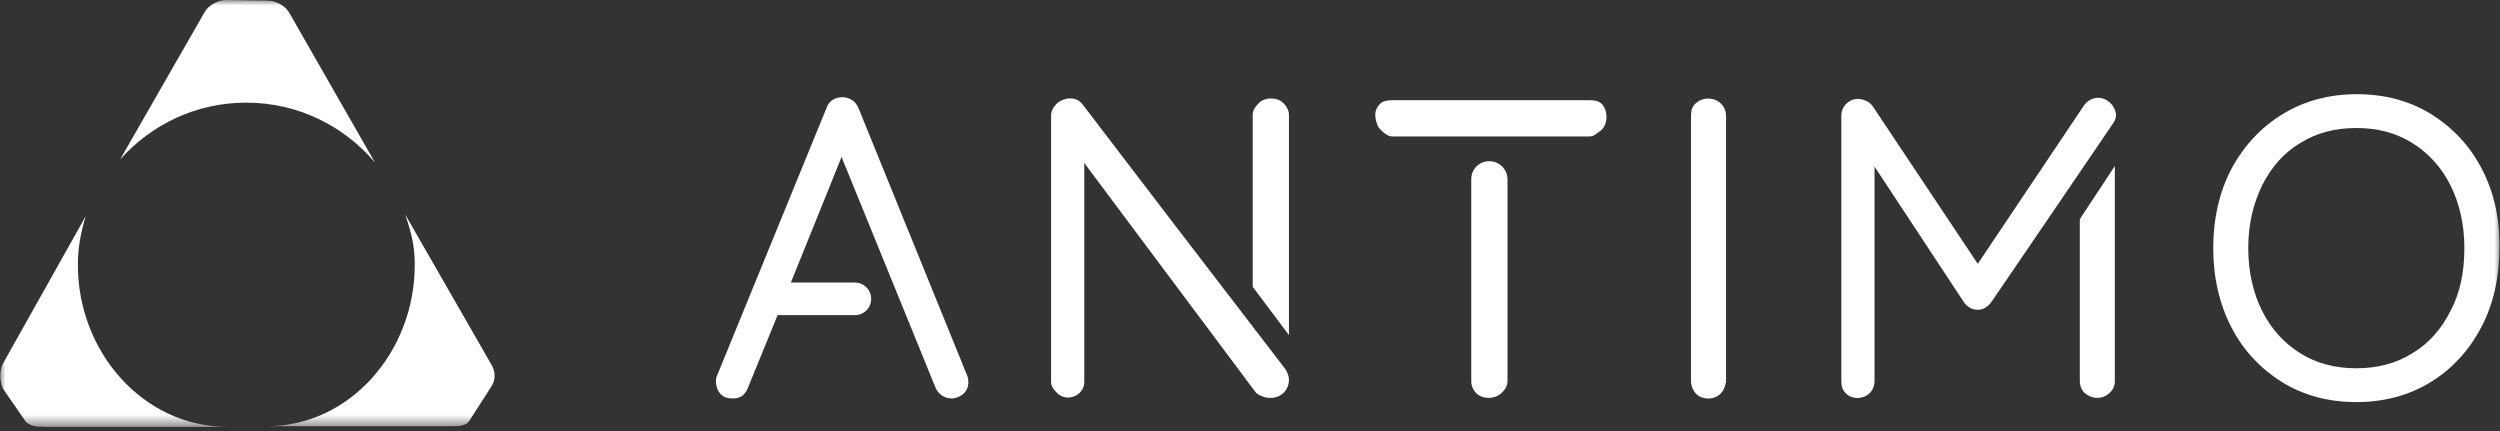
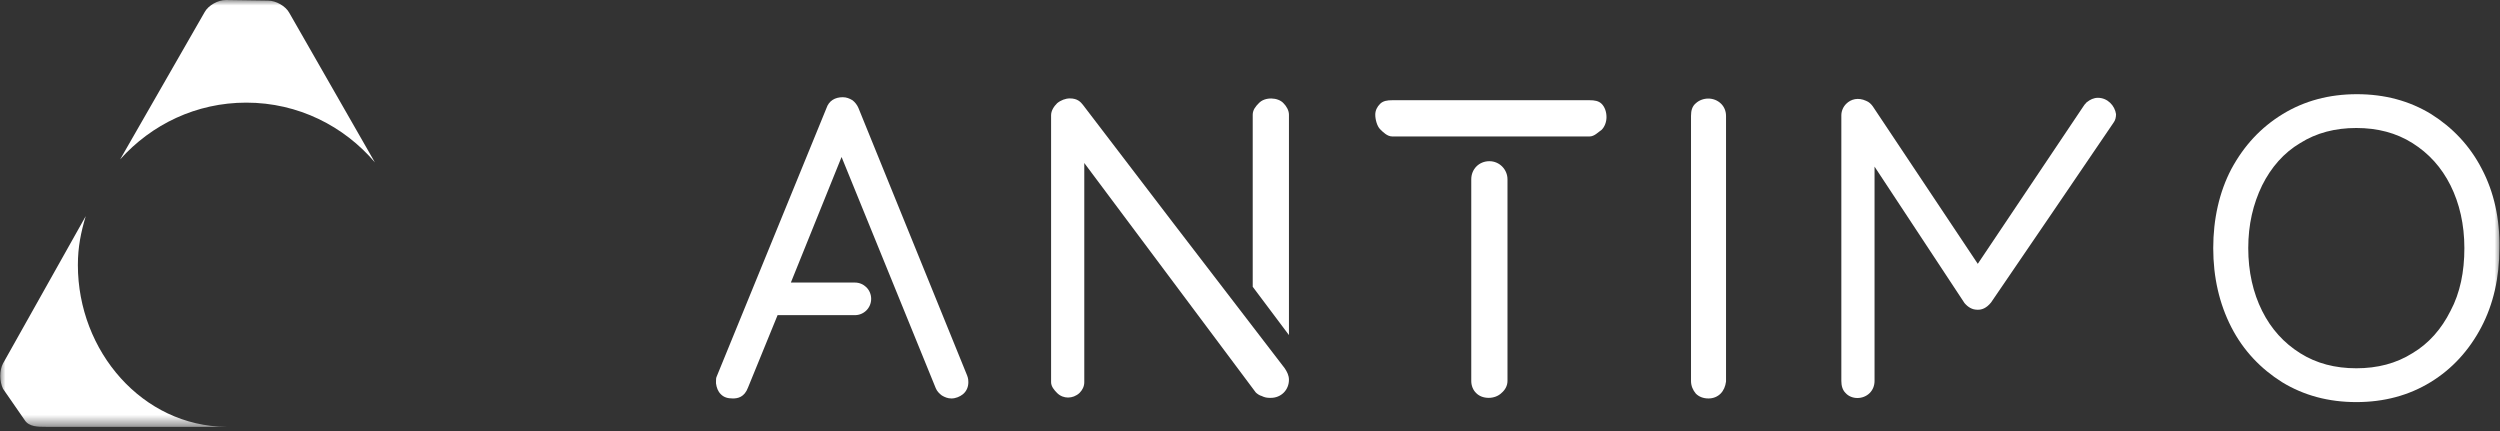
<svg xmlns="http://www.w3.org/2000/svg" width="226" height="39" viewBox="0 0 226 39" fill="none">
  <rect x="0" y="0" width="226" height="39" fill="#333333" stroke="none" />
  <mask id="mask0_1_1124" style="mask-type:luminance" maskUnits="userSpaceOnUse" x="0" y="0" width="226" height="39">
    <path d="M226 0H0V38.531H226V0Z" fill="white" />
  </mask>
  <g mask="url(#mask0_1_1124)">
    <path d="M7.04 23.959C7.04 22.322 7.313 21.012 7.75 19.539L0.273 32.855C-0.055 33.456 -0.055 34.492 0.273 35.147L2.238 37.985C2.62 38.586 3.438 38.586 4.148 38.586H20.466C12.88 38.531 7.04 31.764 7.04 23.959Z" fill="white" />
  </g>
  <mask id="mask1_1_1124" style="mask-type:luminance" maskUnits="userSpaceOnUse" x="0" y="0" width="226" height="39">
    <path d="M226 0H0V38.531H226V0Z" fill="white" />
  </mask>
  <g mask="url(#mask1_1_1124)">
    <path d="M22.268 9.278C26.961 9.278 31.109 11.406 33.892 14.681L26.143 1.146C25.815 0.546 24.942 0.055 24.233 0.055L20.412 0C19.703 0 18.829 0.491 18.502 1.092L10.861 14.408C13.699 11.243 17.738 9.278 22.268 9.278Z" fill="white" />
  </g>
  <mask id="mask2_1_1124" style="mask-type:luminance" maskUnits="userSpaceOnUse" x="0" y="0" width="226" height="39">
-     <path d="M226 0H0V38.531H226V0Z" fill="white" />
-   </mask>
+     </mask>
  <g mask="url(#mask2_1_1124)">
-     <path d="M44.425 32.965L36.621 19.375C37.167 20.958 37.494 22.158 37.494 23.959C37.494 31.764 31.655 38.531 24.123 38.531H40.55C41.26 38.531 42.133 38.586 42.461 37.986L44.425 34.929C44.807 34.329 44.807 33.619 44.425 32.965Z" fill="white" />
-   </g>
+     </g>
  <mask id="mask3_1_1124" style="mask-type:luminance" maskUnits="userSpaceOnUse" x="0" y="0" width="226" height="39">
    <path d="M226 0H0V38.531H226V0Z" fill="white" />
  </mask>
  <g mask="url(#mask3_1_1124)">
    <path d="M224.363 15.282C223.271 13.154 221.688 11.516 219.778 10.316C217.813 9.115 215.576 8.515 213.065 8.515C210.555 8.515 208.317 9.115 206.352 10.316C204.388 11.516 202.86 13.154 201.713 15.282C200.622 17.356 200.076 19.812 200.076 22.432C200.076 25.051 200.622 27.453 201.713 29.581C202.805 31.709 204.388 33.347 206.298 34.547C208.263 35.748 210.5 36.349 213.011 36.349C215.521 36.349 217.759 35.748 219.724 34.547C221.688 33.347 223.216 31.655 224.308 29.581C225.4 27.507 225.945 25.106 225.945 22.432C226 19.812 225.454 17.356 224.363 15.282ZM221.525 28.108C220.706 29.745 219.56 31.055 218.086 31.928C216.613 32.856 214.921 33.292 213.011 33.292C211.101 33.292 209.409 32.856 207.935 31.928C206.462 31 205.315 29.745 204.497 28.108C203.678 26.47 203.242 24.56 203.242 22.432C203.242 20.303 203.678 18.448 204.497 16.756C205.315 15.118 206.462 13.809 207.935 12.935C209.409 12.008 211.101 11.571 213.011 11.571C214.921 11.571 216.613 12.008 218.086 12.935C219.56 13.863 220.706 15.118 221.525 16.756C222.343 18.393 222.78 20.303 222.78 22.432C222.78 24.56 222.398 26.47 221.525 28.108Z" fill="white" />
  </g>
  <mask id="mask4_1_1124" style="mask-type:luminance" maskUnits="userSpaceOnUse" x="0" y="0" width="226" height="39">
    <path d="M226 0H0V38.531H226V0Z" fill="white" />
  </mask>
  <g mask="url(#mask4_1_1124)">
    <path d="M153.304 9.333C152.976 9.606 152.867 9.988 152.867 10.479V34.438C152.867 34.875 153.031 35.257 153.304 35.584C153.577 35.857 153.959 36.021 154.45 36.021C154.887 36.021 155.269 35.857 155.541 35.584C155.814 35.311 155.978 34.929 156.033 34.493V10.479C156.033 10.043 155.869 9.661 155.596 9.388C154.941 8.733 153.904 8.787 153.304 9.333Z" fill="white" />
  </g>
  <mask id="mask5_1_1124" style="mask-type:luminance" maskUnits="userSpaceOnUse" x="0" y="0" width="226" height="39">
    <path d="M226 0H0V38.531H226V0Z" fill="white" />
  </mask>
  <g mask="url(#mask5_1_1124)">
    <path d="M77.606 9.77C77.497 9.497 77.279 9.224 77.061 9.06C76.788 8.897 76.515 8.788 76.188 8.788C75.478 8.788 74.932 9.115 74.714 9.77L64.781 34.056C64.727 34.166 64.727 34.329 64.727 34.493V34.657C64.781 35.039 64.89 35.366 65.163 35.639C65.436 35.912 65.763 36.021 66.255 36.021C66.691 36.021 67.292 35.912 67.619 35.039L70.293 28.49H77.279C78.098 28.49 78.753 27.835 78.753 27.016C78.753 26.197 78.098 25.543 77.279 25.543H71.494L76.078 14.191L84.592 35.093C84.701 35.366 84.92 35.584 85.138 35.748C85.411 35.912 85.684 36.021 86.011 36.021C86.393 36.021 86.775 35.857 87.048 35.639C87.376 35.366 87.539 34.984 87.539 34.548C87.539 34.438 87.539 34.22 87.43 33.947L77.606 9.77Z" fill="white" />
  </g>
  <mask id="mask6_1_1124" style="mask-type:luminance" maskUnits="userSpaceOnUse" x="0" y="0" width="226" height="39">
    <path d="M226 0H0V38.531H226V0Z" fill="white" />
  </mask>
  <g mask="url(#mask6_1_1124)">
-     <path d="M188.016 34.438C188.016 34.874 188.179 35.257 188.452 35.529C188.78 35.802 189.162 35.966 189.598 35.966C190.035 35.966 190.417 35.802 190.69 35.529C191.017 35.257 191.181 34.874 191.181 34.438V15.009L188.016 19.811V34.438Z" fill="white" />
-   </g>
+     </g>
  <mask id="mask7_1_1124" style="mask-type:luminance" maskUnits="userSpaceOnUse" x="0" y="0" width="226" height="39">
    <path d="M226 0H0V38.531H226V0Z" fill="white" />
  </mask>
  <g mask="url(#mask7_1_1124)">
    <path d="M189.652 8.842C189.27 8.842 188.942 9.006 188.67 9.224C188.67 9.224 188.615 9.224 188.615 9.278L188.56 9.333C188.506 9.388 188.397 9.497 188.342 9.606L178.791 23.85L169.295 9.606C169.131 9.388 168.968 9.224 168.695 9.115C167.985 8.787 167.33 8.951 166.894 9.388C166.621 9.66 166.457 10.043 166.457 10.425V34.438C166.457 34.875 166.566 35.257 166.839 35.53C167.385 36.13 168.422 36.13 169.022 35.53C169.295 35.257 169.459 34.875 169.459 34.438V15.063L177.591 27.398C177.918 27.78 178.3 27.998 178.737 27.998H178.846C179.119 27.998 179.555 27.889 179.992 27.343C179.992 27.343 190.907 11.352 191.071 11.079C191.235 10.861 191.289 10.588 191.289 10.315C191.18 9.551 190.525 8.842 189.652 8.842Z" fill="white" />
  </g>
  <mask id="mask8_1_1124" style="mask-type:luminance" maskUnits="userSpaceOnUse" x="0" y="0" width="226" height="39">
    <path d="M226 0H0V38.531H226V0Z" fill="white" />
  </mask>
  <g mask="url(#mask8_1_1124)">
    <path d="M144.79 9.388C144.517 9.115 144.135 9.06 143.699 9.06H125.852C125.416 9.06 125.034 9.115 124.761 9.388C124.488 9.66 124.324 9.988 124.324 10.37C124.324 10.806 124.488 11.407 124.761 11.68C125.034 11.953 125.416 12.335 125.852 12.335H143.699C144.135 12.335 144.463 11.953 144.79 11.734C145.063 11.461 145.227 11.025 145.227 10.588C145.227 10.097 145.063 9.66 144.79 9.388Z" fill="white" />
  </g>
  <mask id="mask9_1_1124" style="mask-type:luminance" maskUnits="userSpaceOnUse" x="0" y="0" width="226" height="39">
    <path d="M226 0H0V38.531H226V0Z" fill="white" />
  </mask>
  <g mask="url(#mask9_1_1124)">
    <path d="M116.521 30.29V10.37C116.521 9.988 116.302 9.606 116.029 9.333C115.538 8.787 114.338 8.733 113.792 9.333C113.519 9.606 113.246 9.933 113.246 10.37V25.924L116.521 30.29Z" fill="white" />
  </g>
  <mask id="mask10_1_1124" style="mask-type:luminance" maskUnits="userSpaceOnUse" x="0" y="0" width="226" height="39">
    <path d="M226 0H0V38.531H226V0Z" fill="white" />
  </mask>
  <g mask="url(#mask10_1_1124)">
    <path d="M134.639 14.572C133.711 14.572 133.002 15.282 133.002 16.21V34.438C133.002 34.875 133.166 35.257 133.439 35.529C133.711 35.802 134.093 35.966 134.585 35.966C135.021 35.966 135.458 35.802 135.731 35.529C136.058 35.257 136.277 34.875 136.277 34.438V16.21C136.277 15.336 135.567 14.572 134.639 14.572Z" fill="white" />
  </g>
  <mask id="mask11_1_1124" style="mask-type:luminance" maskUnits="userSpaceOnUse" x="0" y="0" width="226" height="39">
    <path d="M226 0H0V38.531H226V0Z" fill="white" />
  </mask>
  <g mask="url(#mask11_1_1124)">
    <path d="M116.139 33.292L106.042 20.139L97.91 9.496C97.692 9.223 97.419 8.896 96.709 8.896C96.327 8.896 95.891 9.06 95.563 9.333C95.29 9.605 95.018 9.988 95.018 10.424V34.547C95.018 34.929 95.29 35.256 95.563 35.529C96.109 36.075 96.982 36.075 97.583 35.529C97.856 35.256 98.019 34.929 98.019 34.547V14.736L113.519 35.475C113.628 35.584 113.846 35.748 114.065 35.802C114.283 35.911 114.501 35.966 114.774 35.966H114.829H114.883C115.811 35.966 116.521 35.256 116.521 34.328C116.521 33.947 116.357 33.619 116.139 33.292Z" fill="white" />
  </g>
</svg>